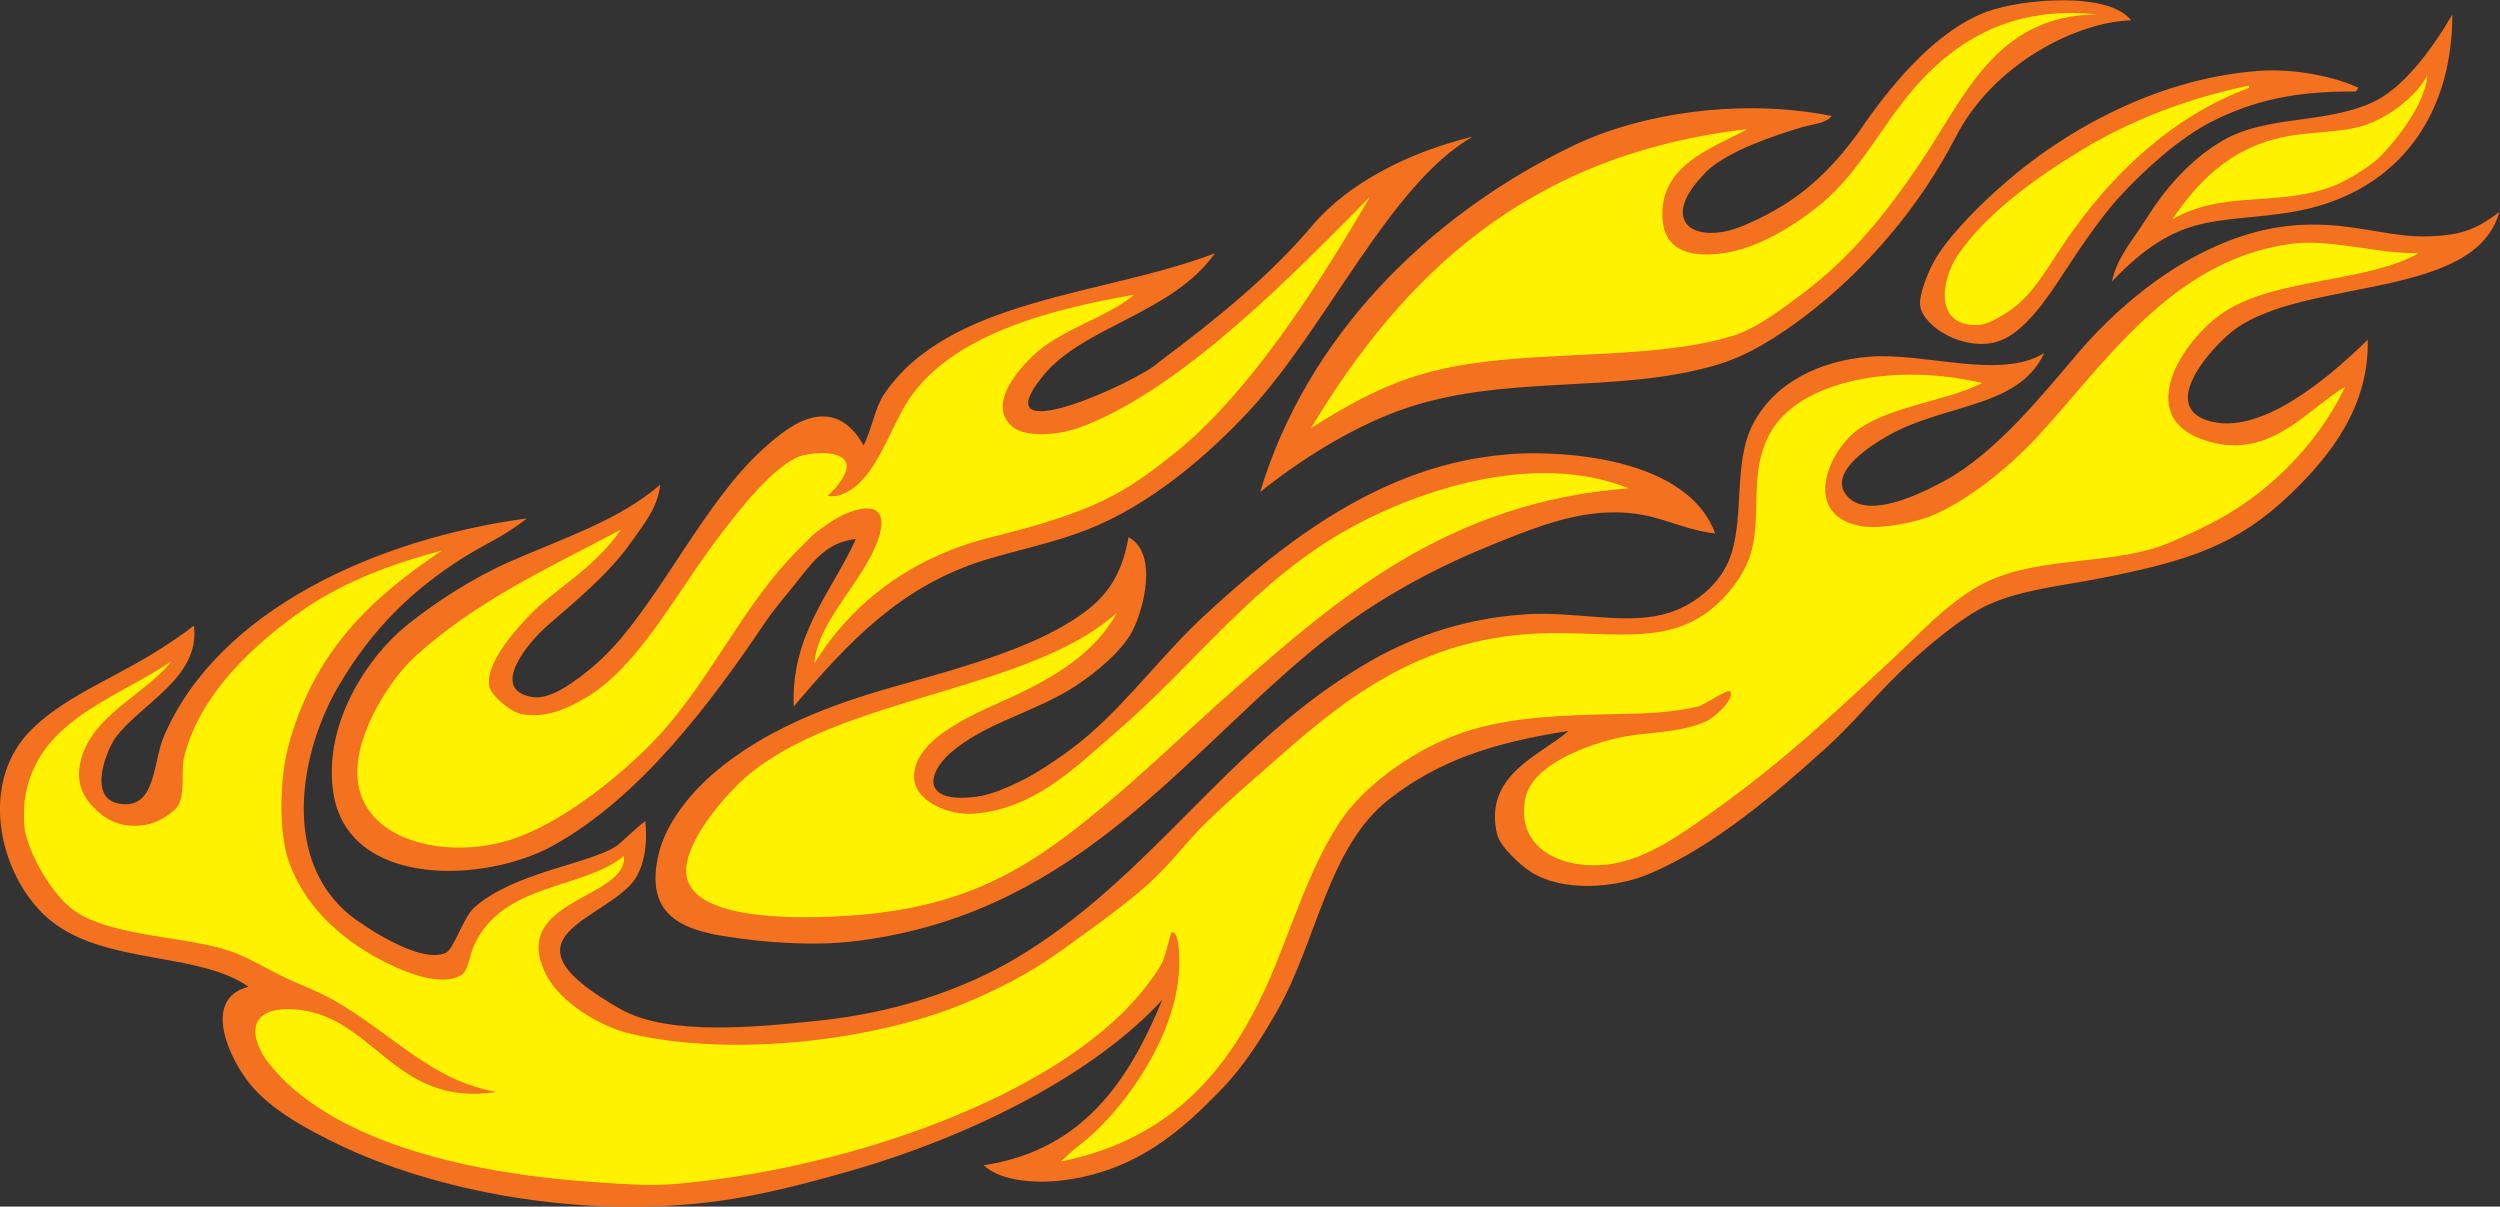
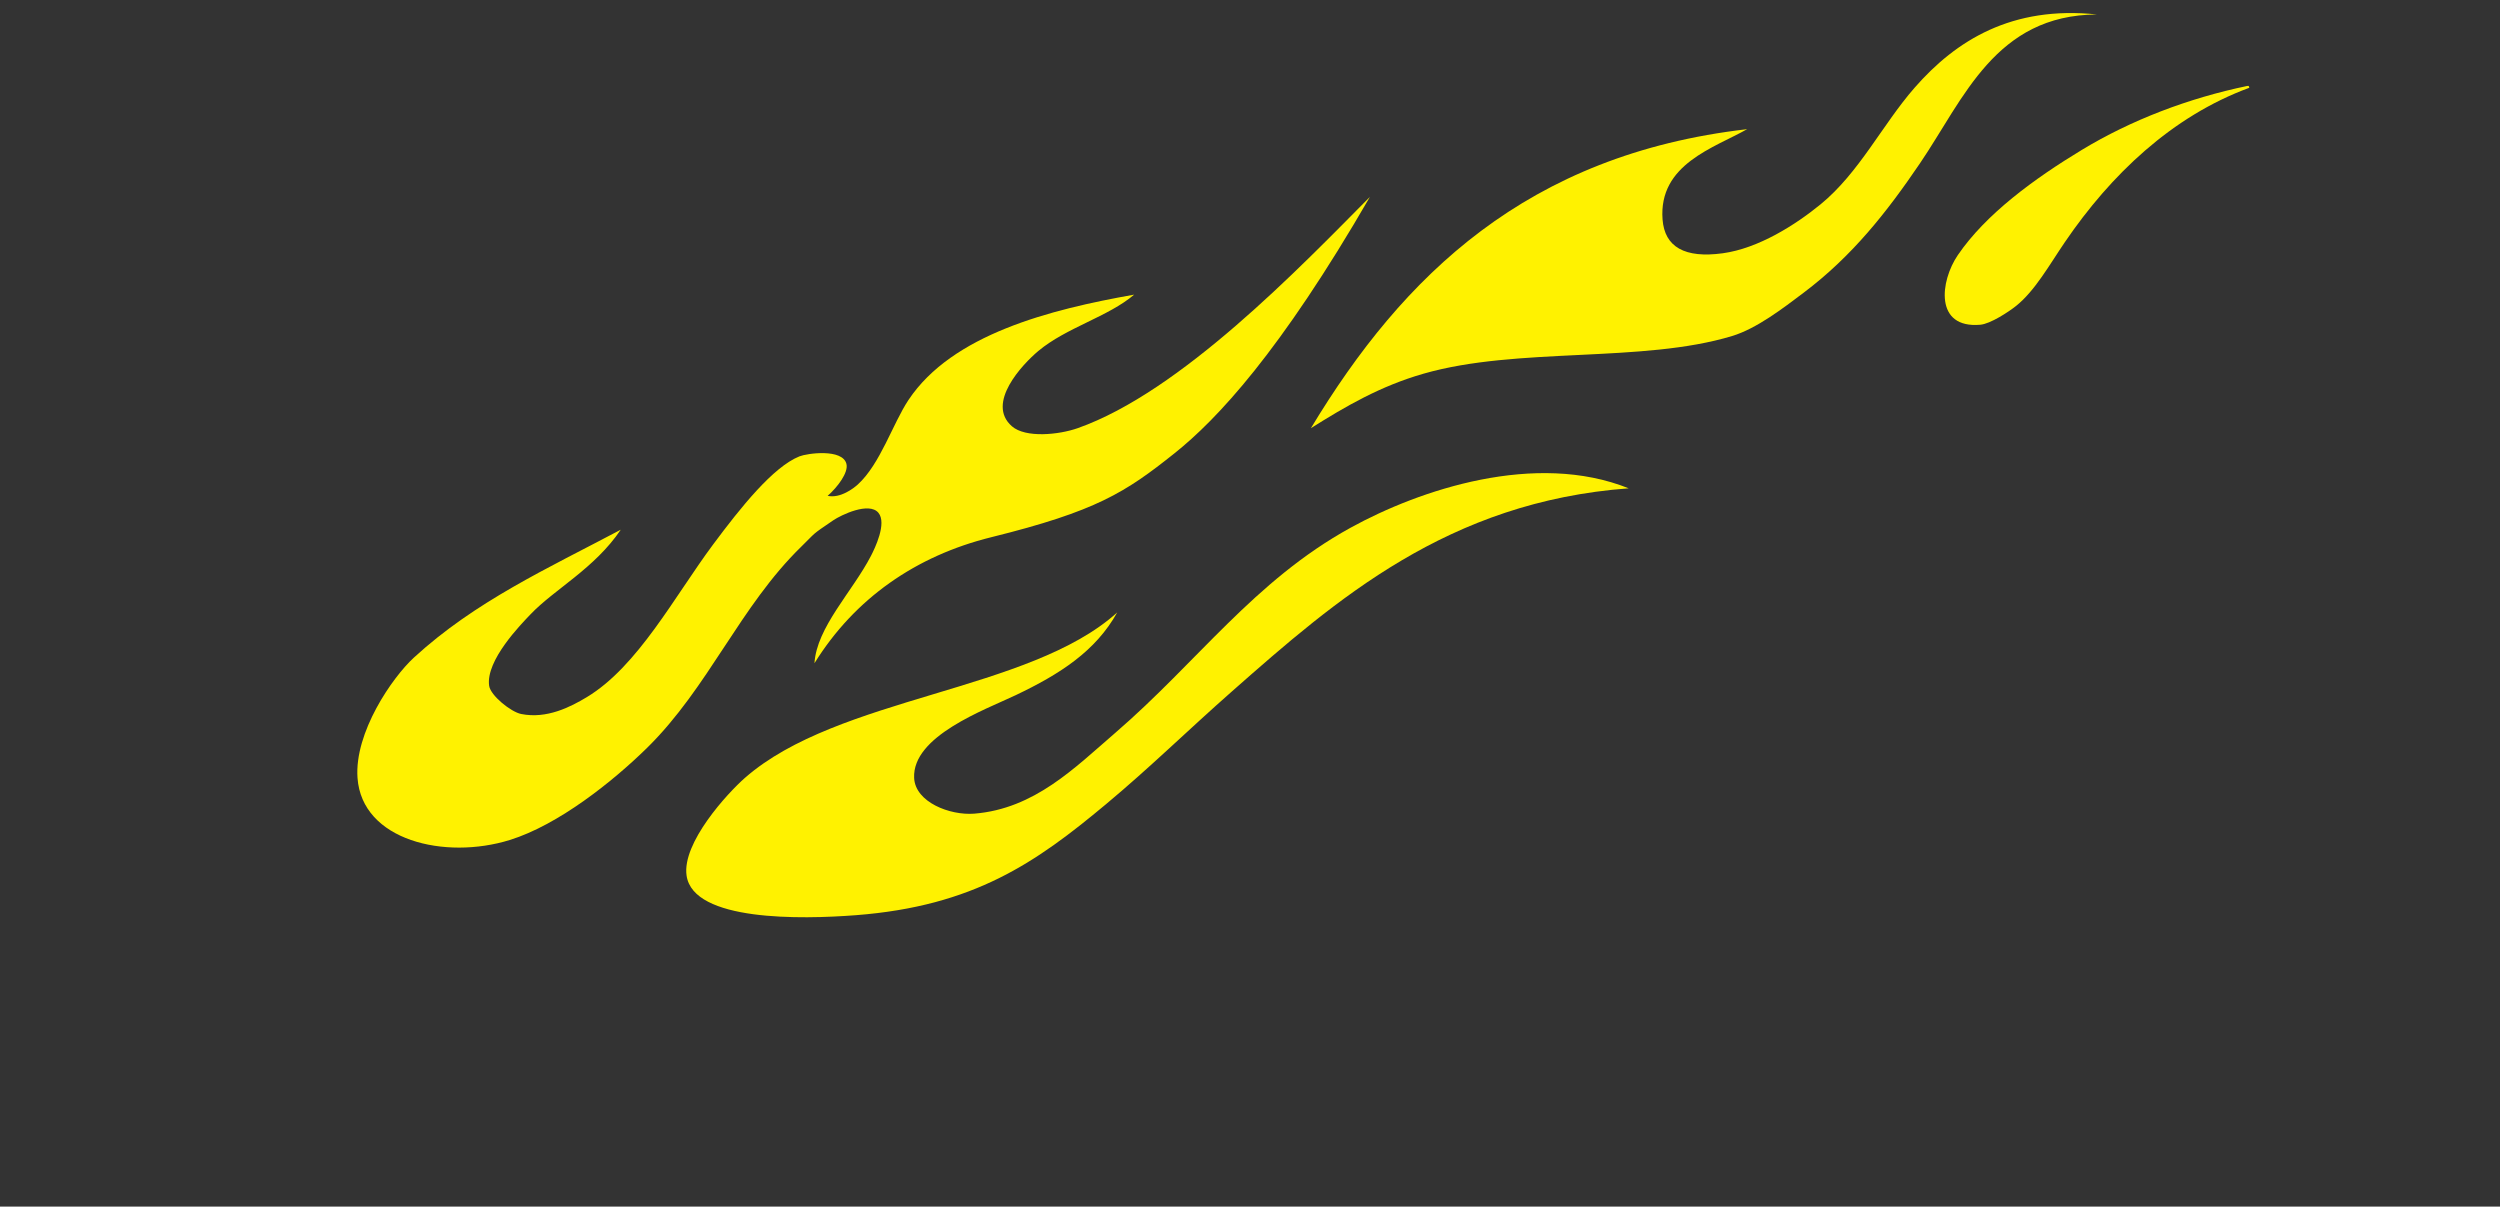
<svg xmlns="http://www.w3.org/2000/svg" viewBox="0 0 745.76 359.933" height="359.933" width="745.76" xml:space="preserve" id="svg2" version="1.1">
  <rect x="0" y="0" width="745.76" height="359.933" fill="#333333" stroke="none" />
  <defs id="defs6" />
  <g transform="matrix(1.333,0,0,-1.333,0,359.933)" id="g10">
    <g transform="scale(0.1)" id="g12">
-       <path id="path14" style="fill:#f4711f;fill-opacity:1;fill-rule:evenodd;stroke:none" d="m 3838.36,1506.36 c -91.76,10.71 -135.44,54.15 -252.5,46.3 -87.54,-5.87 -175.46,-42.55 -256.7,-75.75 -158.45,-64.76 -291.91,-145.84 -412.39,-248.3 -291.03,-247.458 -530.38,-580.075 -1009.96,-635.407 -86.02,-9.941 -196.57,-3.008 -290.36,12.617 -105.65,17.598 -170.88,57.52 -143.09,180.957 16.58,73.614 76.03,142.676 126.25,185.157 108.87,92.086 244.94,147.816 408.19,193.576 157.67,44.18 326.84,90.92 429.23,172.54 47.33,37.71 75.86,86.79 88.38,159.91 66.49,-35.04 34.57,-160.21 8.41,-210.42 -23.42,-44.96 -81.01,-92.21 -126.24,-122.03 -89.28,-58.87 -204.98,-82.89 -281.94,-151.49 -50.76,-45.231 -64,-112.497 58.9,-96.793 36.66,4.687 74.64,23.281 96.79,33.652 36.81,17.246 105.73,61.801 155.7,105.211 91.68,79.67 169.61,184.52 256.7,265.12 180.75,167.26 400.33,339.47 677.52,361.9 77.18,8.32 398.52,8.95 467.11,-176.75 z m -542.86,887.93 c -184.87,-105.4 -327.61,-428.51 -500.77,-614.39 -90.77,-97.45 -218.68,-209.02 -361.9,-265.11 -75.49,-29.57 -153.21,-44.77 -227.24,-67.34 -189.73,-57.84 -308.27,-185.42 -429.23,-328.23 -7.14,161.48 86.65,258.37 138.87,374.53 -70.7,-6.52 -103.29,-60.82 -143.09,-109.42 -20.64,-25.22 -42.16,-50.93 -58.91,-75.74 -121.7,-180.23 -279.36,-392.203 -475.53,-500.777 -153.15,-84.766 -462.286,-96.348 -492.352,122.05 -20.891,151.777 76.308,298.987 164.125,370.317 65.664,53.33 152.027,108.3 231.447,143.06 123.74,54.18 245.87,93.57 336.65,172.54 -5.67,-51.86 -36.75,-88.61 -63.12,-126.24 -49.73,-70.95 -116.07,-125.86 -189.37,-189.36 -39.81,-34.52 -133.53,-143.29 -33.66,-159.93 43.1,-7.18 101.27,39.71 134.65,67.35 118.04,97.67 212.16,300.48 332.45,437.64 35.93,40.96 94.94,95.78 138.87,113.62 62.71,25.46 105.55,-3 135.25,-55.35 18.04,35.32 25.49,84.2 45.71,114.26 144.83,215.31 492.98,220.67 740.63,315.62 -97.53,-136.41 -293.26,-162.35 -384.52,-273.93 -143.23,-175.12 214.7,-12.53 258.29,29.85 123.27,92.3 244.71,188.7 345.06,307.2 79.26,93.59 213.06,162.55 357.69,197.78 z m 1473.52,260.32 c -118.34,-2.84 -306.73,-94.91 -392.02,-260.32 -79.13,-153.48 -199.05,-297.1 -340.87,-403.98 -53.65,-40.45 -120.53,-84.27 -189.35,-105.21 -229.88,-69.92 -484.51,-18.21 -719.6,-105.2 -110.9,-41.03 -223.78,-113.63 -307.2,-180.95 102.91,343.12 370.82,615.88 698.56,774.31 155.19,75.01 380.78,107.38 580.73,67.33 -14.26,-17.33 -43.25,-17.9 -67.34,-25.26 -69.63,-21.26 -154.35,-50.19 -206.2,-92.57 -126.38,-119.06 -31.82,-178.99 88.37,-122.05 109.94,48.21 178.13,112.34 244.08,202 64.13,94.53 166.74,225.45 286.16,270.54 80.33,30.34 275.87,45.9 324.68,-18.64 z m 508.54,-150.9 c -1.87,-3.03 -3.71,-8.47 -8.42,-8.43 -132.42,1.37 -227.79,-20.63 -319.82,-67.32 -68.25,-34.62 -146.9,-103.56 -206.21,-168.33 -41.45,-45.29 -85.75,-110.38 -126.23,-172.54 -37.85,-58.11 -89.24,-134.11 -147.29,-151.49 -72.82,-21.78 -164.43,30.86 -172.55,79.96 -3.62,21.96 15.84,71.45 29.46,96.79 27.56,51.26 86.27,111.03 134.66,155.7 142.1,131.14 355.23,255.46 593.36,273.53 79.24,6.01 172.47,-13.32 223.04,-37.87 z m -551.27,-433.46 c 10.43,53.23 48.67,95.46 75.74,138.88 42.61,68.37 100.23,135.14 172.53,176.74 98.6,56.76 224.13,36.22 332.45,84.17 70.63,31.26 136.05,120.47 180.95,197.79 -0.23,-242.55 -136.63,-404.53 -357.69,-441.86 -166.21,-28.06 -251.22,5.44 -403.98,-155.72 z m 866.87,155.72 c -54.34,-196.66 -427.78,-146.98 -589.14,-260.9 -48.98,-34.59 -174.64,-171.1 -63.12,-206.21 112.89,-35.54 262.66,87.98 357.69,180.95 3.44,-147.04 -80.74,-257 -172.53,-345.06 -118.91,-114.09 -226.49,-149.87 -429.24,-189.38 -80.6,-15.71 -174.34,-24.98 -248.27,-58.91 -60.66,-27.83 -144.28,-99.92 -193.58,-147.28 -59.52,-57.19 -109.45,-119.41 -168.32,-172.54 -109.92,-99.16 -249.76,-220.41 -395.59,-281.952 -78.1,-32.969 -195.01,-40.743 -265.1,4.199 -25.09,16.093 -69.52,57.578 -75.75,84.179 -31.36,134.082 98.26,176.734 159.91,231.444 C 3335.07,1037.09 3219.06,996.777 3110.34,913.008 2971.81,806.289 2948.18,595.781 2857.85,437.5 2824.88,379.688 2784.61,315.742 2735.81,264.961 2646.57,172.051 2544.73,79.629 2378.13,58.75 2317.91,51.211 2240.14,56.484 2201.37,92.422 2423.9,126.602 2525.86,281.348 2601.16,462.754 2449.39,297.227 2177.62,158.691 1902.59,79.805 1808.84,52.91 1704.16,25.527 1608.03,12.461 1297.77,-29.688 970.996,36.211 757.969,138.711 683.629,174.492 607.395,216.484 560.195,273.379 518.09,324.102 447.188,462.891 555.977,492.207 443.141,570.645 236.332,541.152 114.121,639.492 3.27,728.672 -51.016,937.227 63.629,1060.29 c 70.125,75.28 185.617,119.83 277.726,176.76 37.34,23.07 65.661,42.01 92.59,63.13 15.133,-117.15 -119.808,-174.34 -176.742,-252.5 -23.926,-37.56 -62.867,-144.086 21.051,-147.289 70.633,-2.696 64.297,95.019 88.363,151.499 120.246,282.19 475.535,442.74 812.173,488.15 -49.55,-40.12 -98.61,-60.02 -143.07,-88.38 -112.279,-71.59 -202.064,-157.11 -277.751,-286.15 -87.758,-149.67 -128.903,-387.854 25.254,-513.401 21.402,-17.421 154.898,-111.425 214.613,-84.16 17.554,8.028 39.624,79.942 63.124,100.996 89.09,79.825 257.85,97.11 319.73,138.77 8.41,5.683 44.54,41.582 63.22,54.805 6.13,-51.7 -2.32,-110.235 -33.31,-142.735 -81.92,-85.898 -296.66,-122.773 -21.4,-278.086 106.85,-60.293 304.14,-40.195 446.07,-25.254 167.85,17.676 319.29,68.77 437.65,138.868 301.51,178.593 469.46,472.367 778.52,656.487 98.24,58.53 215.04,103.77 361.88,113.61 115.5,7.75 227.83,-26.95 324.04,4.22 57.89,18.75 109.32,64.1 130.45,113.62 38.88,91.05 8.65,218.12 54.71,307.19 49.07,94.88 151.63,142.65 260.91,151.5 123.33,9.97 294.91,-52.87 391.36,8.42 -51.11,-109.86 -182.64,-112.55 -307.2,-164.13 -44.69,-18.5 -193.31,-99.32 -130.45,-159.91 48.65,-46.88 162.37,9.5 214.61,37.88 114.68,62.27 219.25,192.87 298.79,286.16 106.43,124.82 286.94,272.88 492.35,286.16 120.82,7.8 202.79,-29.14 294.57,-25.26 65.25,2.76 101.15,12.47 155.7,54.71 v 0" />
-       <path id="path16" style="fill:#fff200;fill-opacity:1;fill-rule:evenodd;stroke:none" d="m 5432.03,2530.45 c -6.76,-77.84 -99.08,-177.17 -116.6,-190.86 -27.15,-21.2 -69.04,-47.28 -102.49,-58.91 -124.8,-43.42 -238.98,-6.19 -351.99,-71.55 55.1,80.03 125.84,159.71 251.95,184.9 68.07,13.58 136.53,8.29 189.9,29.72 49.11,19.71 101.71,59.57 129.23,106.7 v 0" />
-       <path id="path18" style="fill:#fff200;fill-opacity:1;fill-rule:evenodd;stroke:none" d="m 5412.22,2133.39 c -118.1,-66.36 -315.24,-54.34 -433.45,-130.46 -96.06,-61.86 -218.11,-250.56 -21.04,-294.57 129.81,-28.98 211.77,80.45 290.37,126.25 -63.24,-132.75 -178.42,-246.44 -311.4,-311.41 -28.57,-13.95 -74.49,-35.81 -105.22,-46.29 -122.91,-41.93 -287.32,-21.71 -403.98,-88.37 -76.14,-43.51 -136.44,-111.41 -197.78,-168.33 -131.59,-122.08 -239.9,-224.058 -391.36,-332.456 -72.83,-52.109 -154,-111.875 -239.86,-122.031 -107.98,-12.754 -206.98,39.492 -185.17,147.304 14.36,70.918 122.1,115.313 201.99,134.653 62.07,15.03 140.94,10.5 201.99,37.87 20.2,9.06 64.96,50.19 54.72,67.34 -4.11,6.86 -59.69,-30.9 -71.54,-33.67 -59.81,-13.95 -115.91,-15.72 -172.54,-16.84 -140.07,-2.73 -267.31,-6.34 -378.74,-50.49 -93.86,-37.18 -198.88,-111.265 -252.49,-193.57 -68.39,-105.039 -106.75,-236.582 -155.7,-349.277 -86.99,-200.293 -218.95,-358.477 -467.1,-408.203 12.41,10.762 24.03,23.32 37.87,33.652 101.16,75.547 228.05,253.535 227.24,412.422 -0.16,33.301 -2.42,66.856 -16.83,67.324 -2.06,0.059 -14.6,-55.215 -21.04,-67.324 -12.63,-23.75 -30.26,-47.324 -50.51,-71.562 C 2359.97,247.148 1899.31,83.457 1507.03,50.332 c -56.01,-4.726 -113.79,0.371 -172.54,4.219 -309.9,20.293 -600.572,99.258 -732.217,265.117 -43.679,55.02 -52.464,126.348 50.497,122.031 183.945,-7.715 225.378,-221.211 458.69,-185.156 -147.065,25 -235.476,132.617 -366.112,206.191 -38.137,21.485 -80.422,36.055 -117.825,54.727 -38.925,19.414 -76.687,42.383 -113.621,54.687 -100.273,33.418 -259.484,31.133 -345.074,88.379 -52.605,35.176 -105.953,132.071 -113.625,185.157 -2.445,16.992 -1.648,50.761 0,63.125 C 78.953,1086.33 257.027,1135 383.445,1220.21 328.723,1149.8 218.918,1105.9 185.66,1014.02 c -15.992,-44.215 -11.035,-84.04 21.043,-117.848 26.563,-27.969 59.914,-50.606 117.828,-42.07 30.532,4.492 68.516,30.293 75.746,46.289 15.067,33.281 3.512,74.14 12.621,109.409 36.286,140.53 159.79,252.84 269.332,328.25 89.997,61.96 199.278,101.49 307.2,130.44 -158.625,-106.42 -288.367,-226.38 -345.075,-441.85 -17.089,-64.941 -23.101,-190.37 4.2,-260.917 26.625,-68.77 73.656,-127.461 143.086,-176.739 47.402,-33.632 176.859,-107.226 239.869,-71.523 16.51,9.336 18.36,43.027 29.45,67.324 64.13,140.469 241.85,123.75 335.43,199.961 8.59,-96.973 -257.02,-96.25 -175.52,-263.086 33.09,-67.734 127.45,-120.312 189.37,-134.668 236.79,-54.883 547.01,-12.539 736.44,63.125 82.24,32.852 157.68,72.051 227.24,122.031 68.88,49.512 139.84,99.668 197.78,151.504 46.59,41.7 82.95,92.286 126.25,134.668 43.28,42.364 88.66,81.641 134.65,122.032 157.95,138.708 337.65,302.328 643.86,302.988 146,0.31 253.99,-22.56 349.27,50.49 33.62,25.77 62.88,62.14 79.95,96.79 46.96,95.24 0.74,199.39 54.71,298.79 66.39,122.23 285.31,158.86 475.53,113.61 -78.69,-39.82 -197.73,-50.29 -273.54,-100.99 -70.31,-47.03 -132.62,-192.66 0,-218.83 43.23,-8.53 122.05,7.73 155.72,21.04 87.28,34.53 181.43,115.04 235.65,172.54 148.24,157.22 300.68,400.68 572.31,437.65 87.98,11.97 188.1,-21.56 286.16,-21.04 v 0" />
      <path id="path20" style="fill:#fff200;fill-opacity:1;fill-rule:evenodd;stroke:none" d="m 5029.28,2507.91 c 3.57,0.78 3.96,-1.64 4.2,-4.21 -173.54,-63.96 -310.07,-194.98 -412.41,-345.06 -34.72,-50.94 -67.03,-109.21 -109.4,-143.08 -16.64,-13.3 -57.45,-40.11 -79.96,-42.08 -103.19,-9.03 -90,97.76 -50.5,155.7 62.77,92.05 170.8,170.94 277.75,235.66 110.04,66.6 237.64,115.46 370.32,143.07 v 0" />
      <path id="path22" style="fill:#fff200;fill-opacity:1;fill-rule:evenodd;stroke:none" d="m 4692.62,2667.83 c -227.13,-1.33 -297.45,-187.75 -395.57,-332.45 -74.78,-110.29 -151.93,-208.22 -260.91,-290.36 -46.44,-35.02 -105.2,-80.21 -159.91,-96.79 -201.39,-61.05 -479.41,-23.83 -690.14,-84.17 -97.33,-27.86 -174.74,-73.27 -252.48,-122.03 206.3,342.15 484.55,612.36 976.29,669.09 -73.98,-41.88 -198.57,-78.29 -189.37,-201.99 4.59,-61.67 49.68,-87.37 134.66,-75.74 79.95,10.93 162.84,63.63 218.83,109.41 86.75,70.94 138.28,178.34 210.41,260.9 92.96,106.44 218.16,184.18 408.19,164.13 v 0" />
      <path id="path24" style="fill:#fff200;fill-opacity:1;fill-rule:evenodd;stroke:none" d="M 3644.77,1607.37 C 3240.65,1577.59 2990.21,1358.65 2756.86,1152.89 2655.98,1063.93 2574.09,983.145 2474.91,900.391 2318.2,769.629 2179.2,672.441 1915.23,652.109 c -122.39,-9.433 -363.52,-14.257 -378.75,88.379 -10.89,73.457 92.02,185.098 130.45,218.828 208.95,183.244 636.02,192.224 833.23,370.314 -48.42,-86.72 -127.77,-137.81 -227.24,-185.16 -69.53,-33.1 -231.51,-91.38 -227.24,-185.154 2.47,-54.336 80.36,-84.375 134.66,-79.961 134.69,10.958 224.26,102.208 315.61,180.955 183.86,158.46 310.79,340.08 526.02,458.68 155.89,85.9 414.67,171.94 622.8,88.38 v 0" />
      <path id="path26" style="fill:#fff200;fill-opacity:1;fill-rule:evenodd;stroke:none" d="m 3065.69,2259.63 c -200.63,-346.99 -341.96,-497.82 -437.49,-573.98 -109.89,-87.62 -174.92,-129.48 -409.99,-187.7 -168.38,-41.7 -305.48,-136.84 -395.57,-281.95 4.92,80.41 84.92,160.2 126.25,239.87 8.72,16.81 36.31,73.44 16.83,96.79 -21.04,25.2 -83.63,-5.06 -100.99,-16.84 -51.19,-34.71 -37.84,-26.1 -71.54,-58.91 -137.35,-133.73 -207.51,-315.07 -345.08,-450.27 -76.2,-74.882 -198.31,-172.382 -307.19,-206.21 -145.432,-45.157 -330.877,-1.289 -340.865,138.886 -7.242,101.664 77.656,224.704 126.25,269.314 137.195,125.94 299.285,199.5 462.895,286.16 -58.71,-86.99 -148.44,-133.11 -201.99,-189.38 -20.62,-21.66 -100.71,-102.93 -92.58,-159.9 3.14,-21.96 48.71,-58.5 71.53,-63.13 57.4,-11.66 110.77,15.84 147.3,37.87 114.04,68.83 195.89,225.16 281.94,340.88 62.44,83.95 134.72,174.22 193.58,197.77 17.13,6.86 96.39,17.92 105.2,-16.83 4.92,-19.39 -19.98,-52.12 -42.08,-71.54 28.64,-6.04 58.24,16.99 67.33,25.25 50.56,45.92 78.56,136.72 113.63,189.37 97.59,146.56 316.02,202.31 504.97,235.66 -57.52,-49.3 -152.11,-73.81 -214.62,-126.25 -35.22,-29.55 -117.84,-116.86 -58.91,-168.33 30.62,-26.74 105.23,-19.06 147.29,-4.2 230.6,81.46 495.43,357.8 653.9,517.6 v 0" />
    </g>
  </g>
</svg>